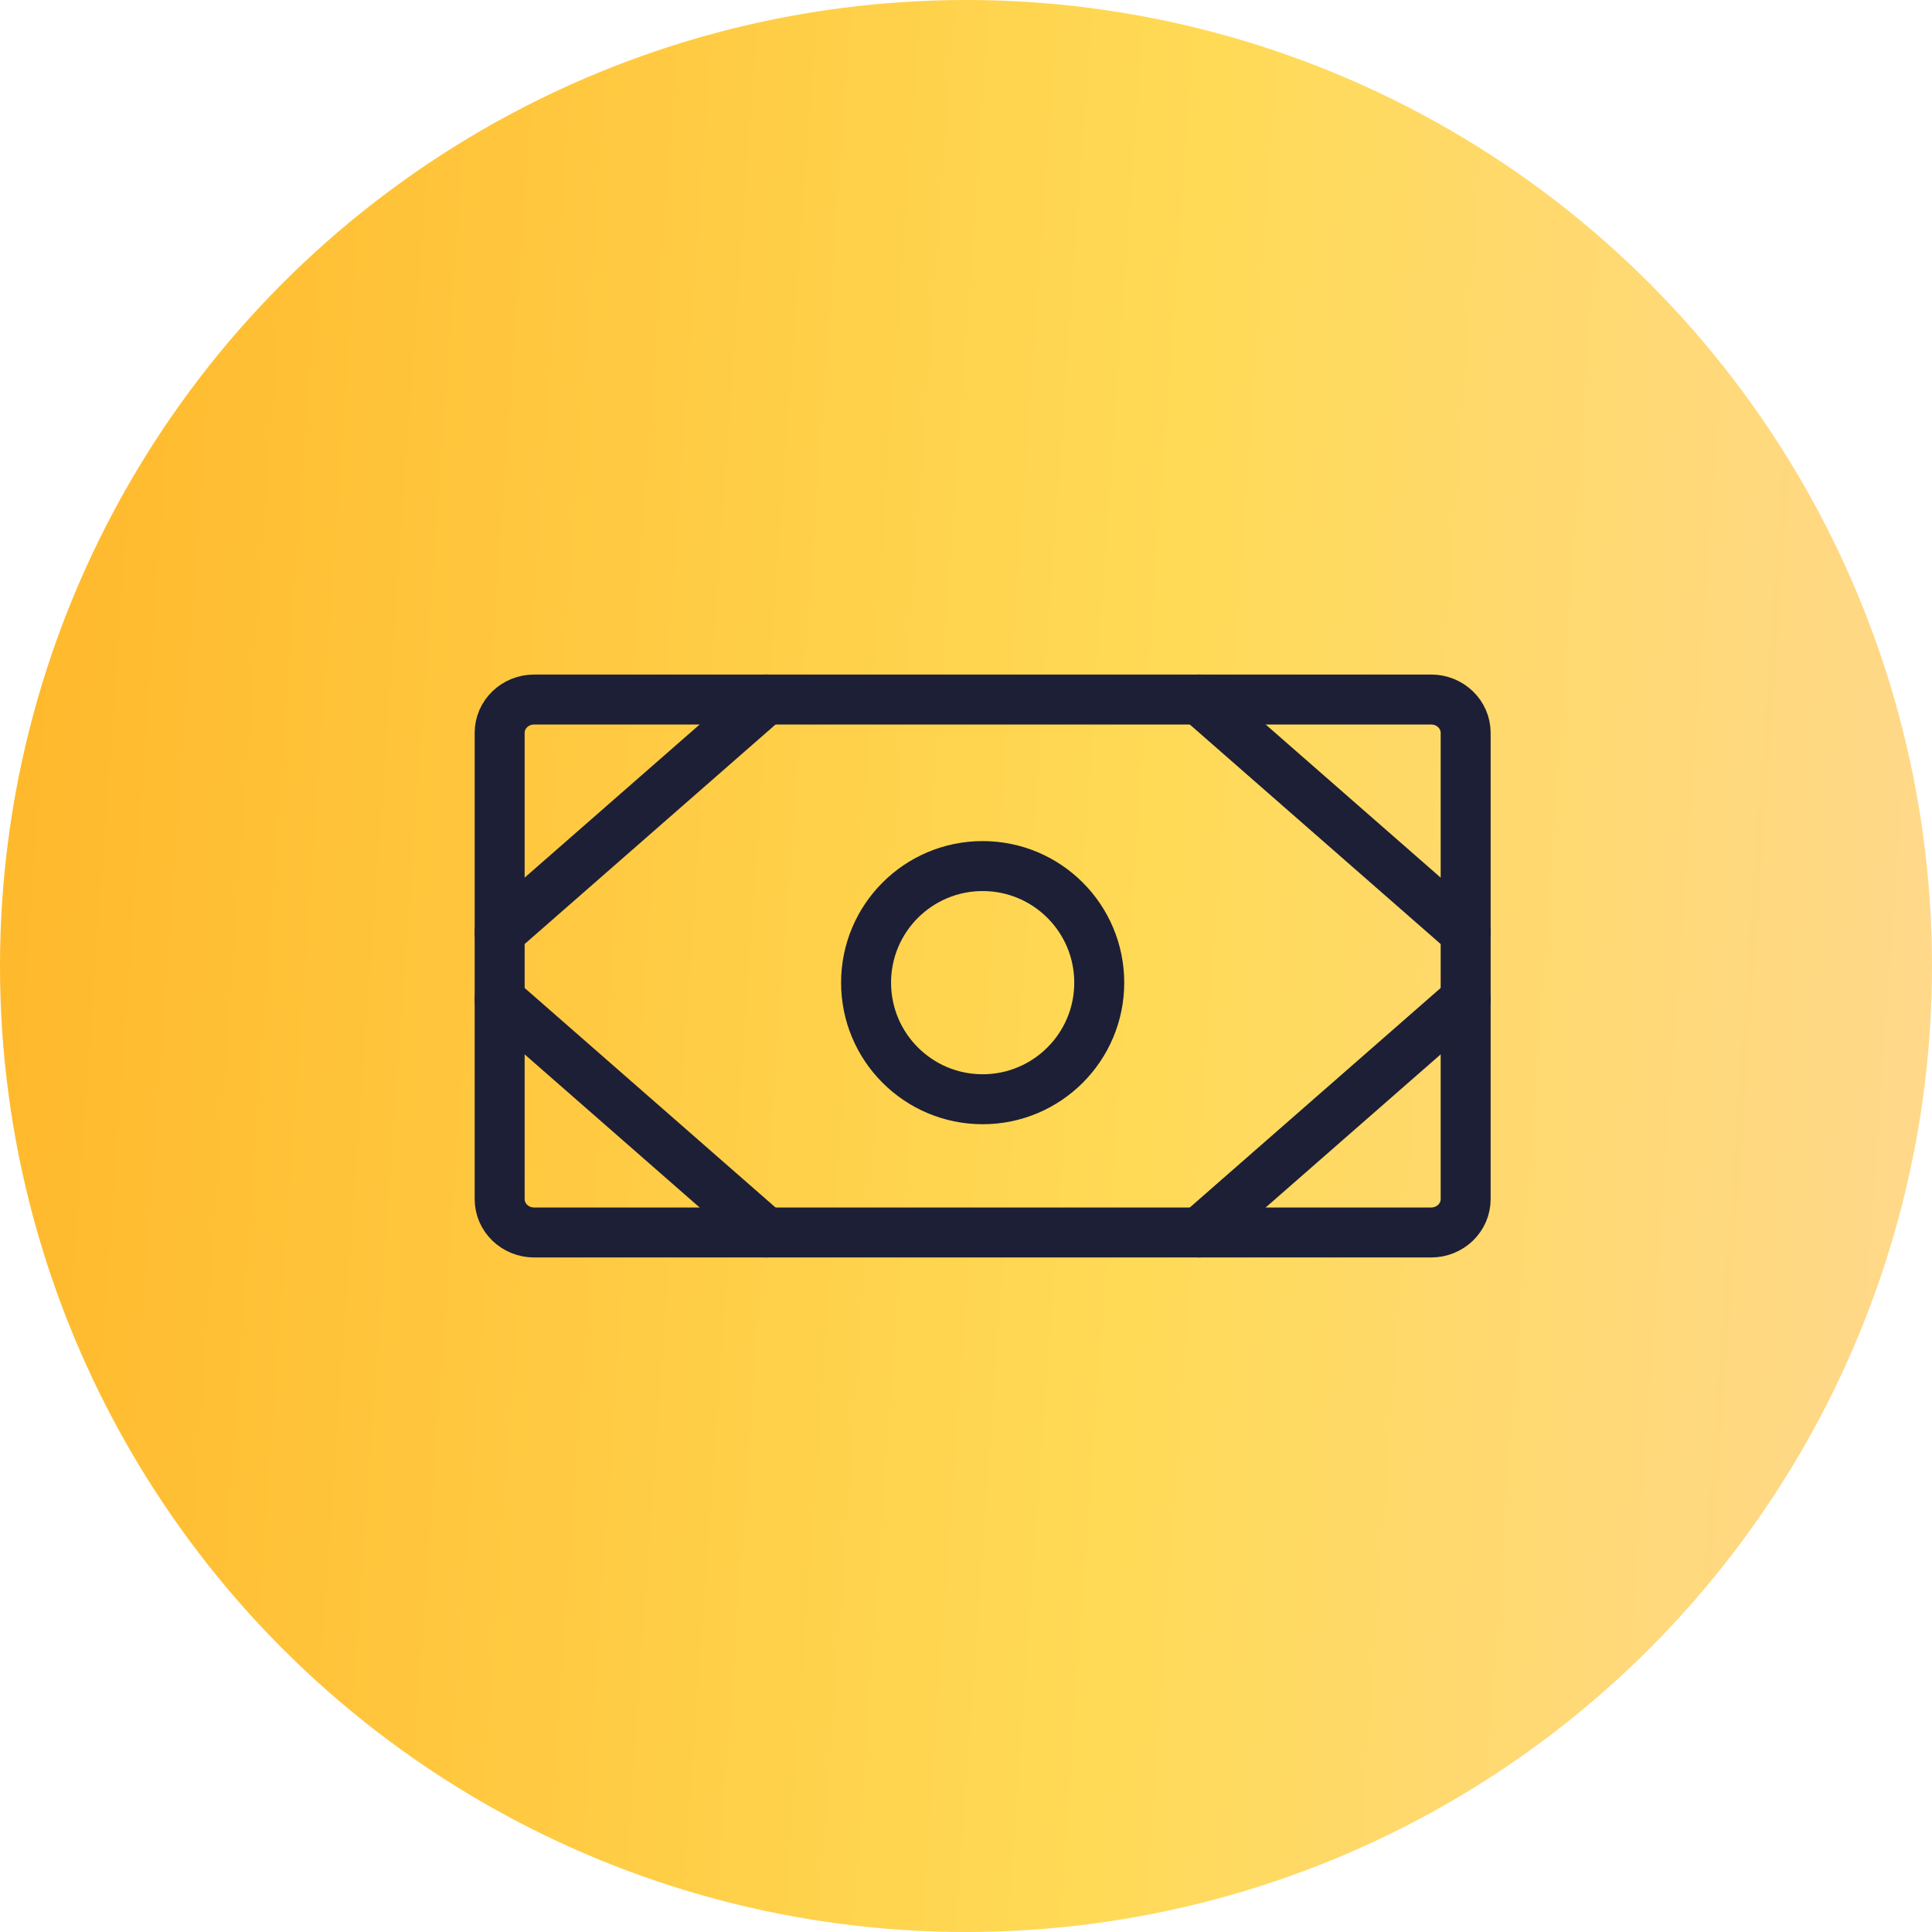
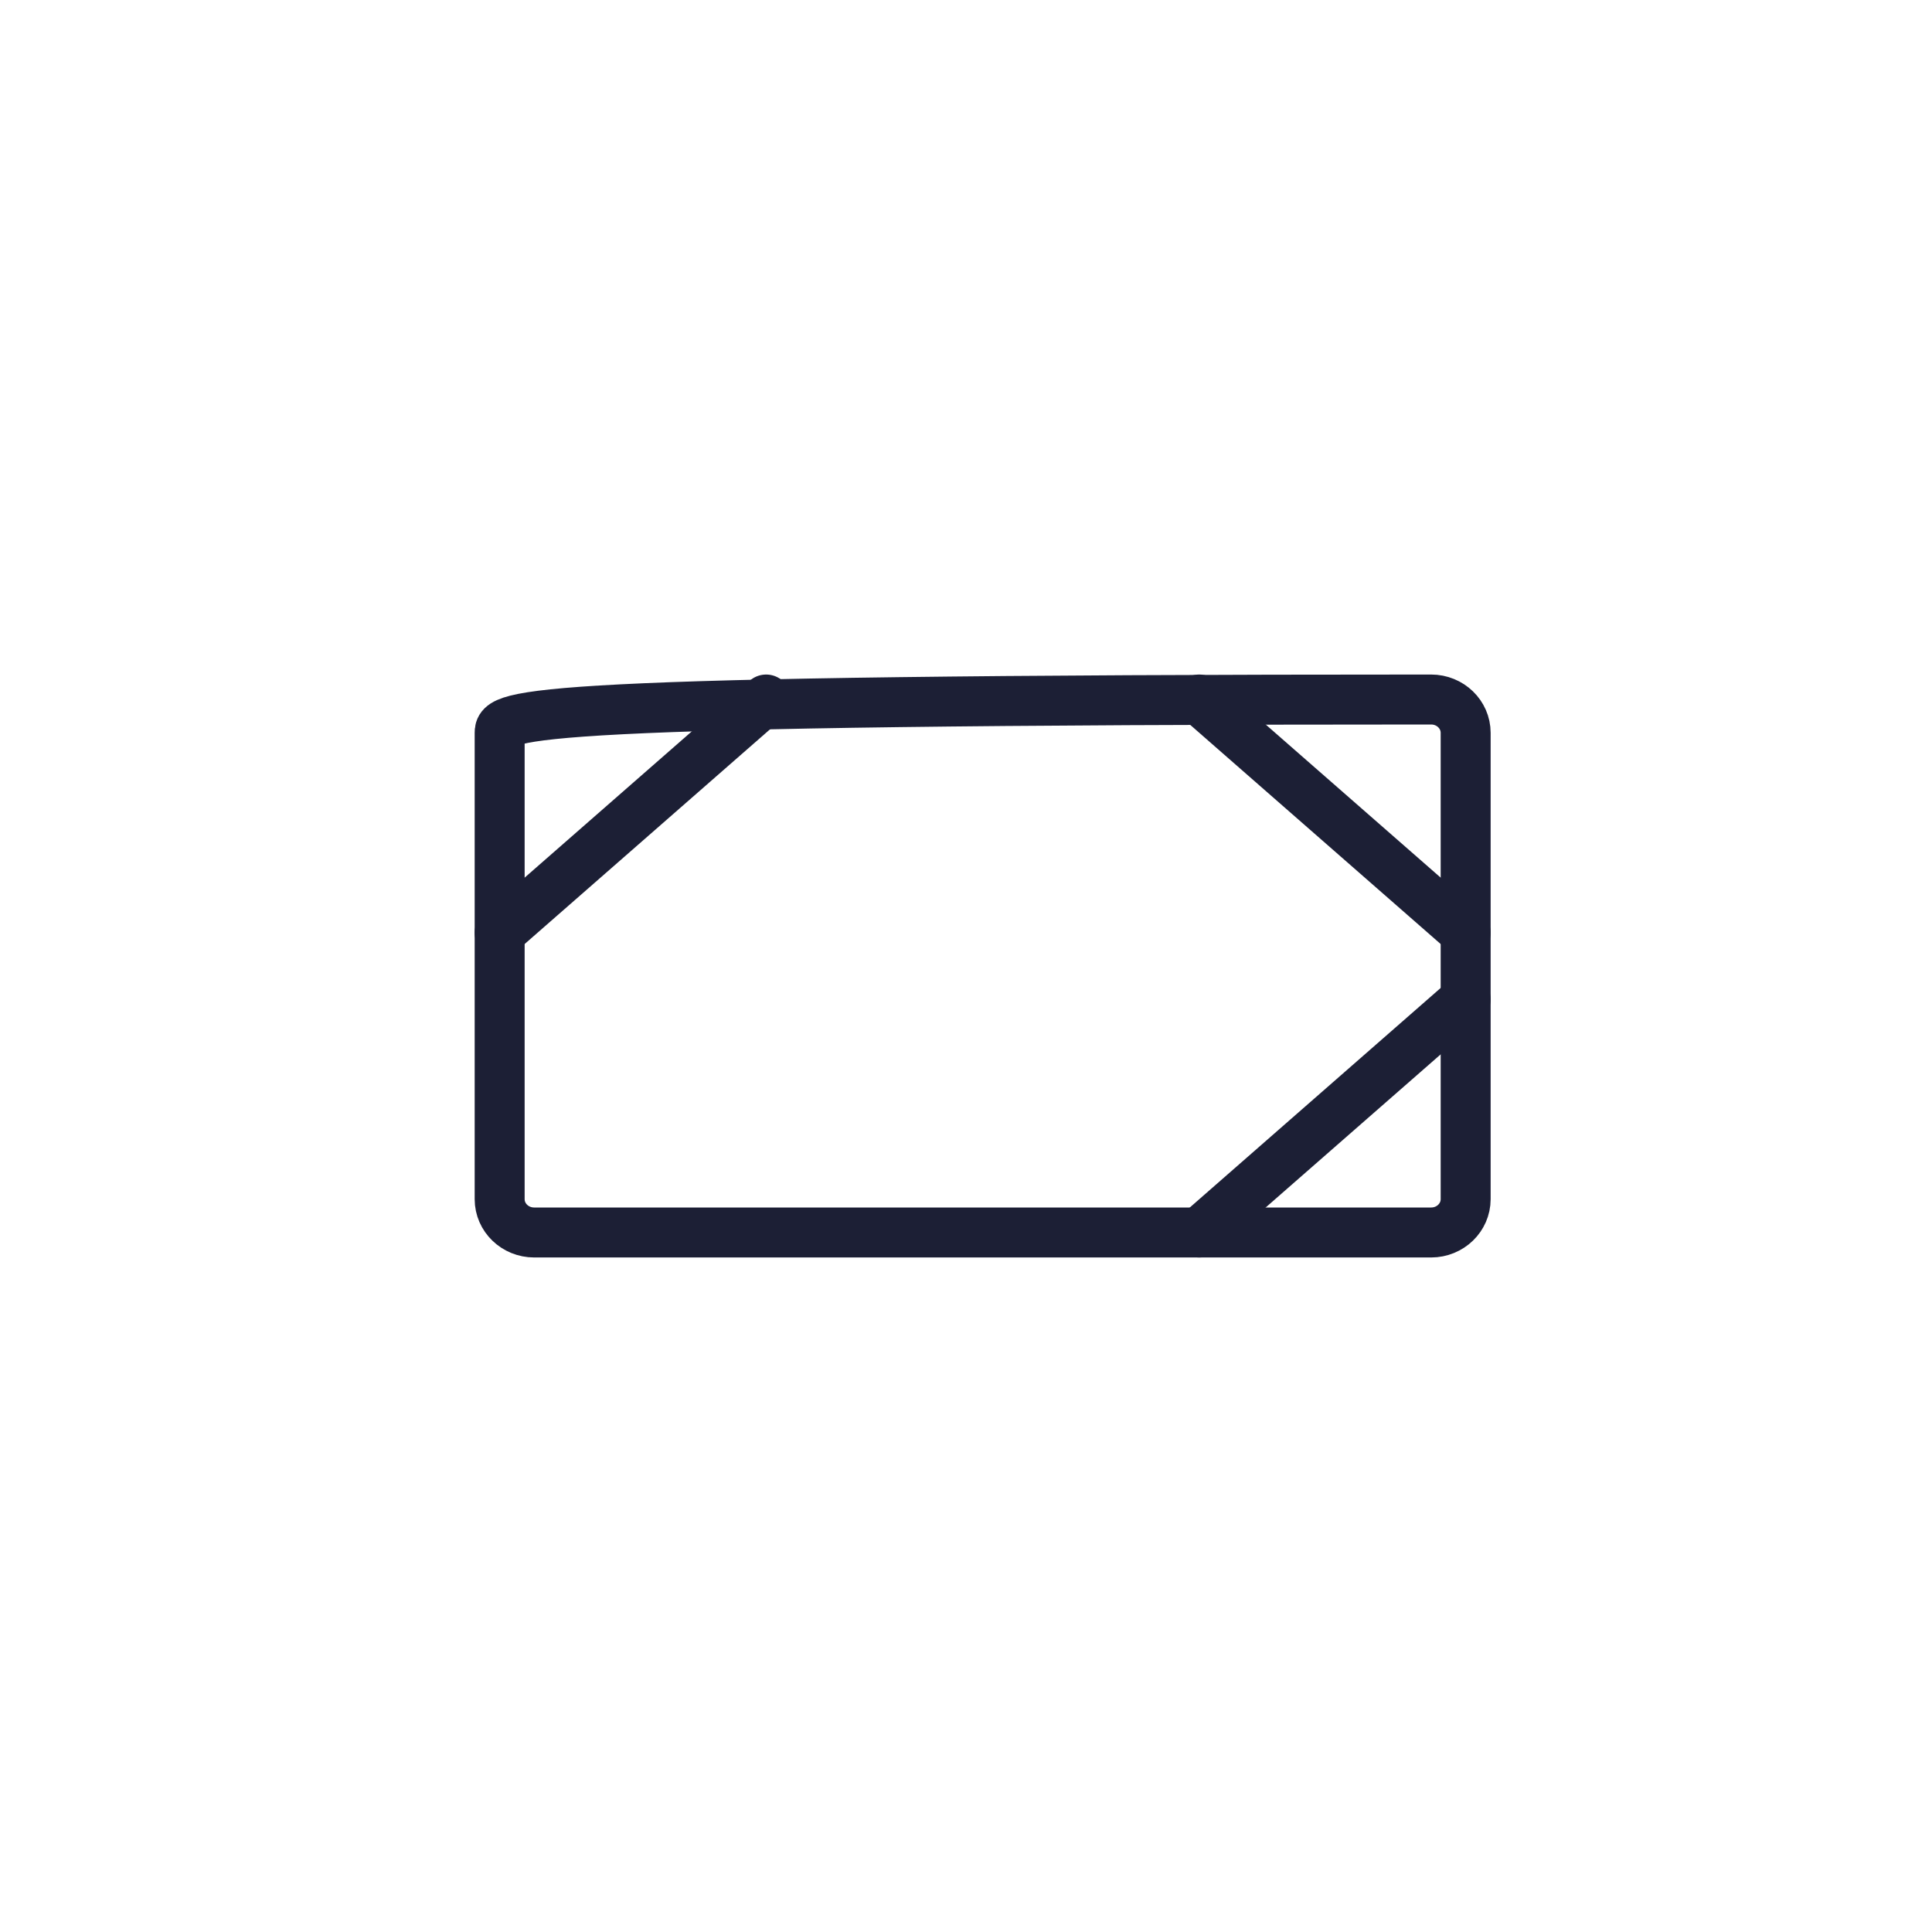
<svg xmlns="http://www.w3.org/2000/svg" width="58" height="58" viewBox="0 0 58 58" fill="none">
  <g id="Icon">
-     <circle id="Ellipse 3" cx="29" cy="29" r="29" fill="url(#paint0_linear_1_4422)" />
-     <path id="Vector" d="M42.964 21H16.036C15.464 21 15 21.448 15 22V36C15 36.552 15.464 37 16.036 37H42.964C43.536 37 44 36.552 44 36V22C44 21.448 43.536 21 42.964 21Z" stroke="#1C1F35" stroke-width="1.5" stroke-linecap="round" stroke-linejoin="round" />
-     <path id="Vector_2" d="M29.5 33C31.433 33 33 31.433 33 29.5C33 27.567 31.433 26 29.5 26C27.567 26 26 27.567 26 29.5C26 31.433 27.567 33 29.5 33Z" stroke="#1C1F35" stroke-width="1.5" stroke-linecap="round" stroke-linejoin="round" />
+     <path id="Vector" d="M42.964 21C15.464 21 15 21.448 15 22V36C15 36.552 15.464 37 16.036 37H42.964C43.536 37 44 36.552 44 36V22C44 21.448 43.536 21 42.964 21Z" stroke="#1C1F35" stroke-width="1.5" stroke-linecap="round" stroke-linejoin="round" />
    <path id="Vector_3" d="M36 21L44 28" stroke="#1C1F35" stroke-width="1.5" stroke-linecap="round" stroke-linejoin="round" />
    <path id="Vector_4" d="M36 37L44 30" stroke="#1C1F35" stroke-width="1.5" stroke-linecap="round" stroke-linejoin="round" />
    <path id="Vector_5" d="M23 21L15 28" stroke="#1C1F35" stroke-width="1.5" stroke-linecap="round" stroke-linejoin="round" />
-     <path id="Vector_6" d="M23 37L15 30" stroke="#1C1F35" stroke-width="1.5" stroke-linecap="round" stroke-linejoin="round" />
  </g>
  <defs>
    <linearGradient id="paint0_linear_1_4422" x1="-1.644" y1="12.567" x2="71.32" y2="17.748" gradientUnits="userSpaceOnUse">
      <stop stop-color="#FFB629" />
      <stop offset="0.507" stop-color="#FFDA56" />
      <stop offset="1" stop-color="#FFD7A6" />
    </linearGradient>
  </defs>
</svg>